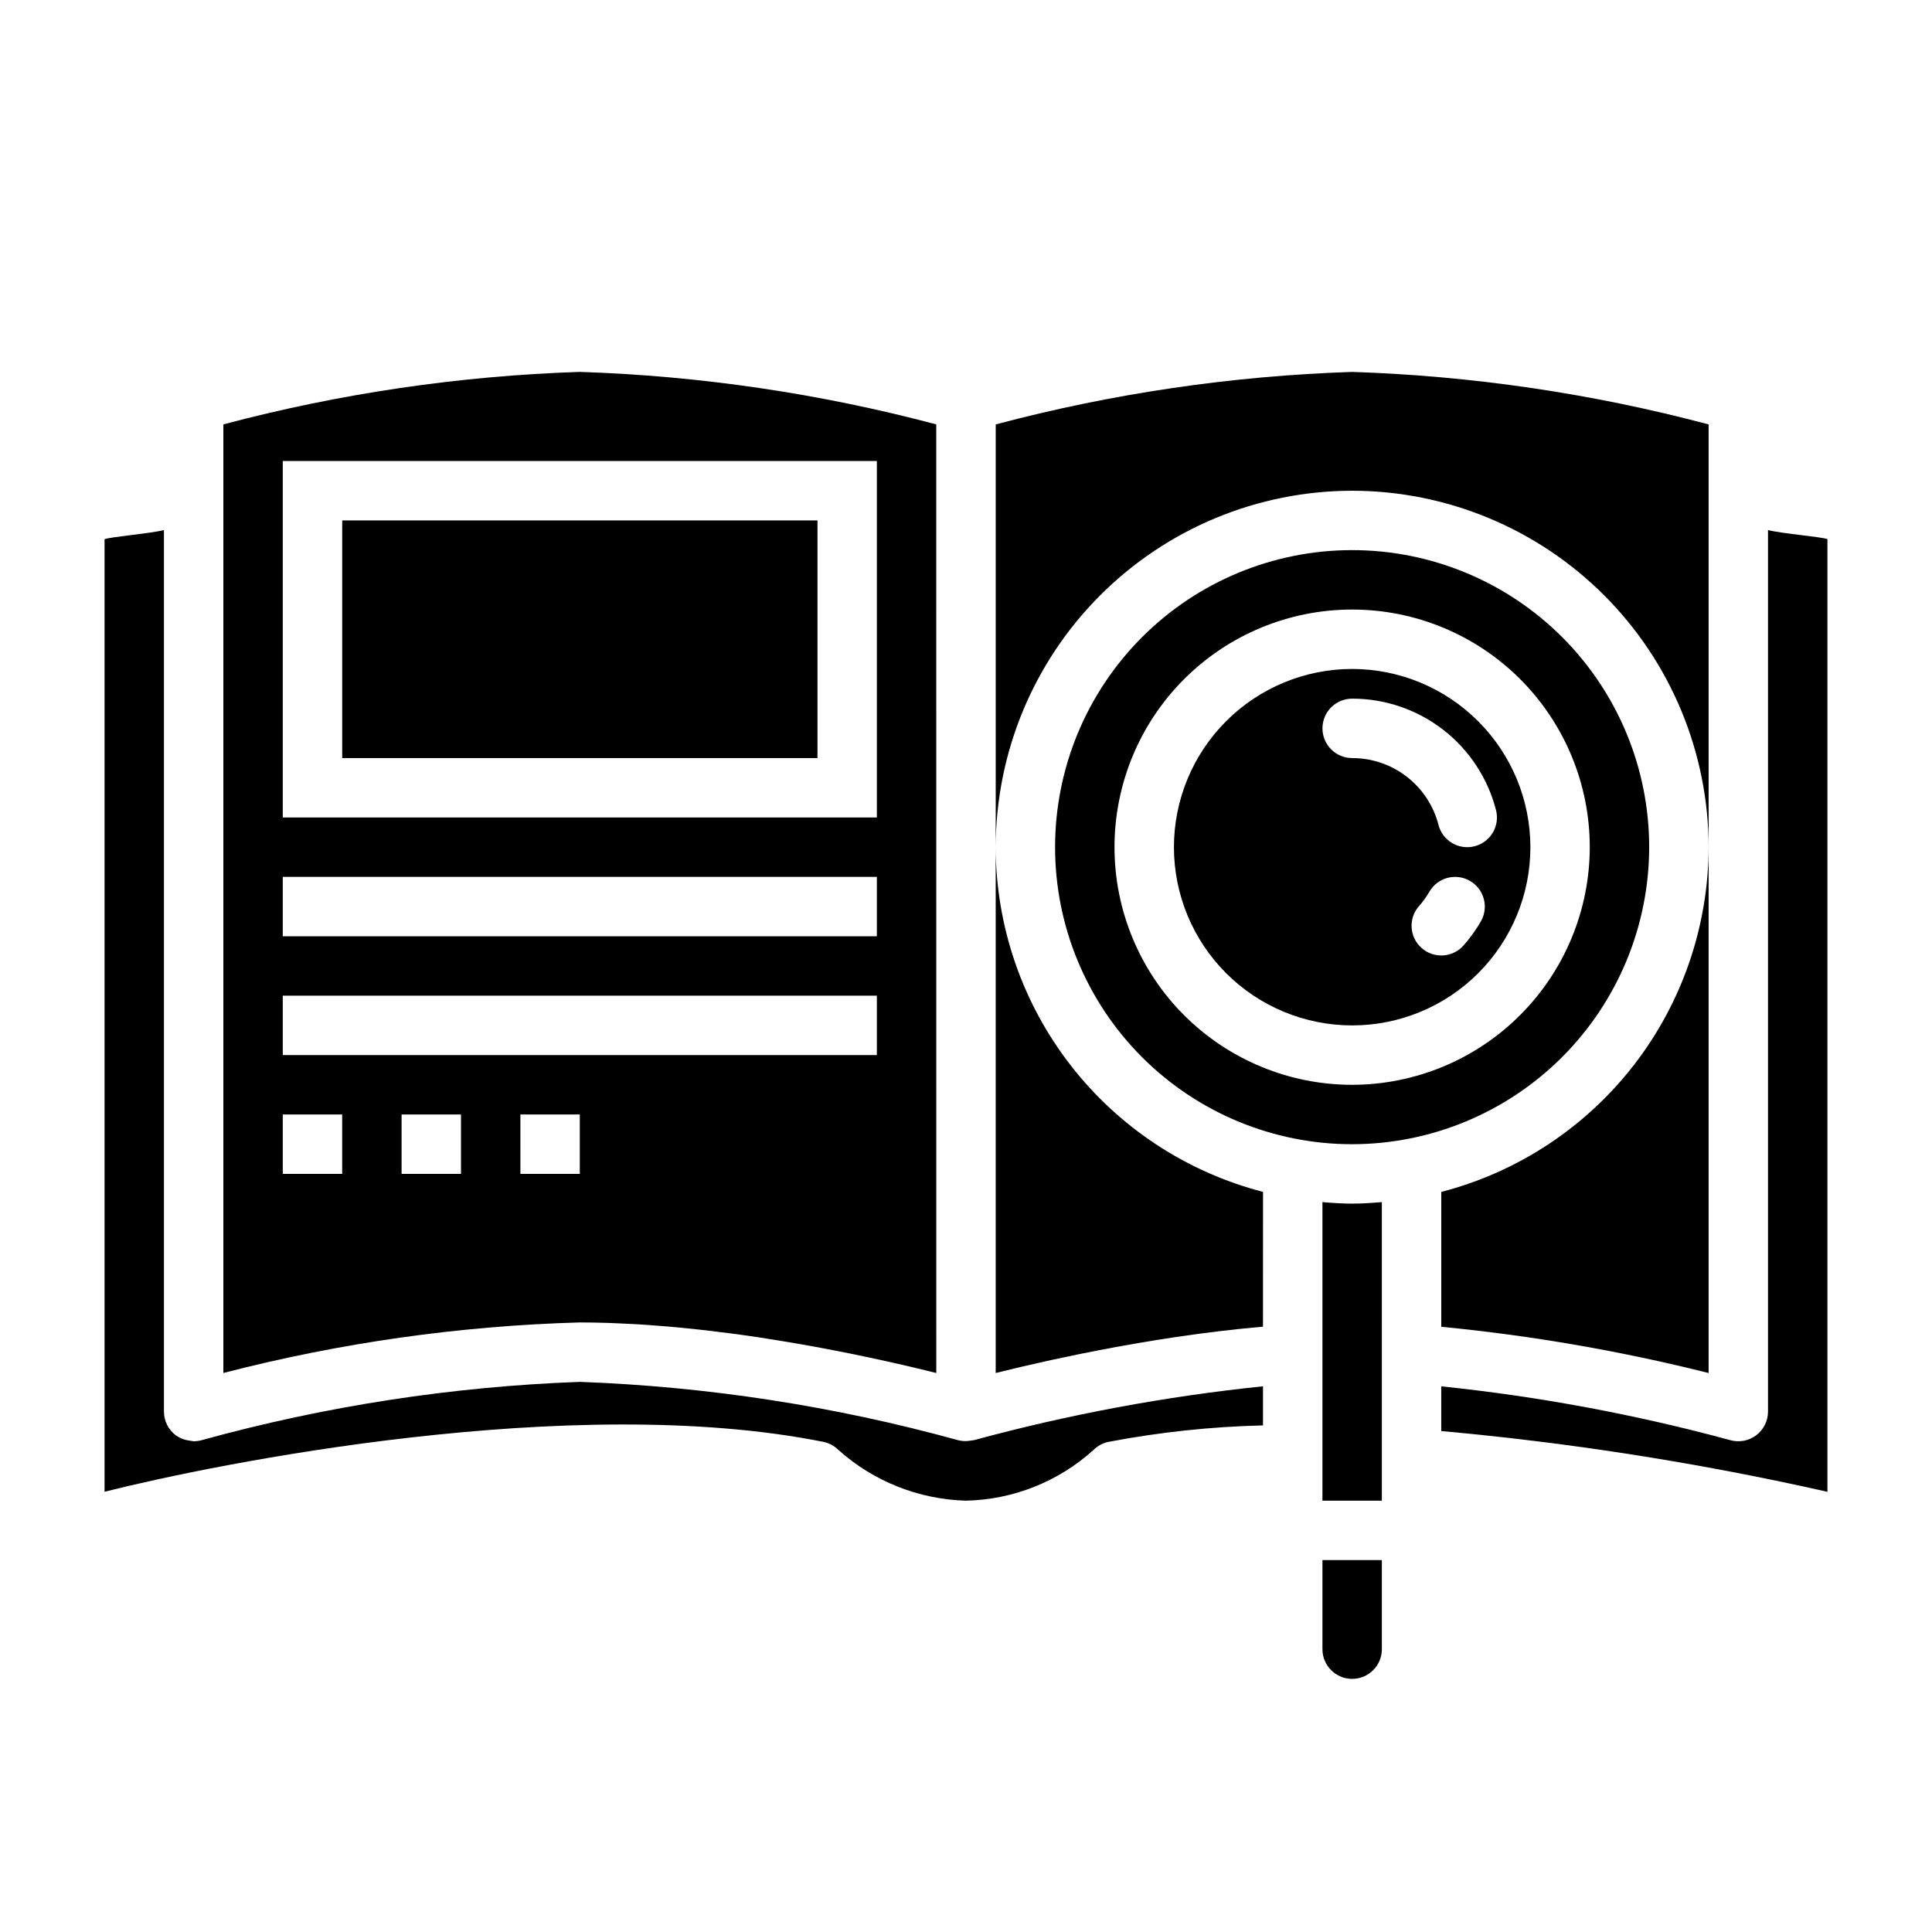
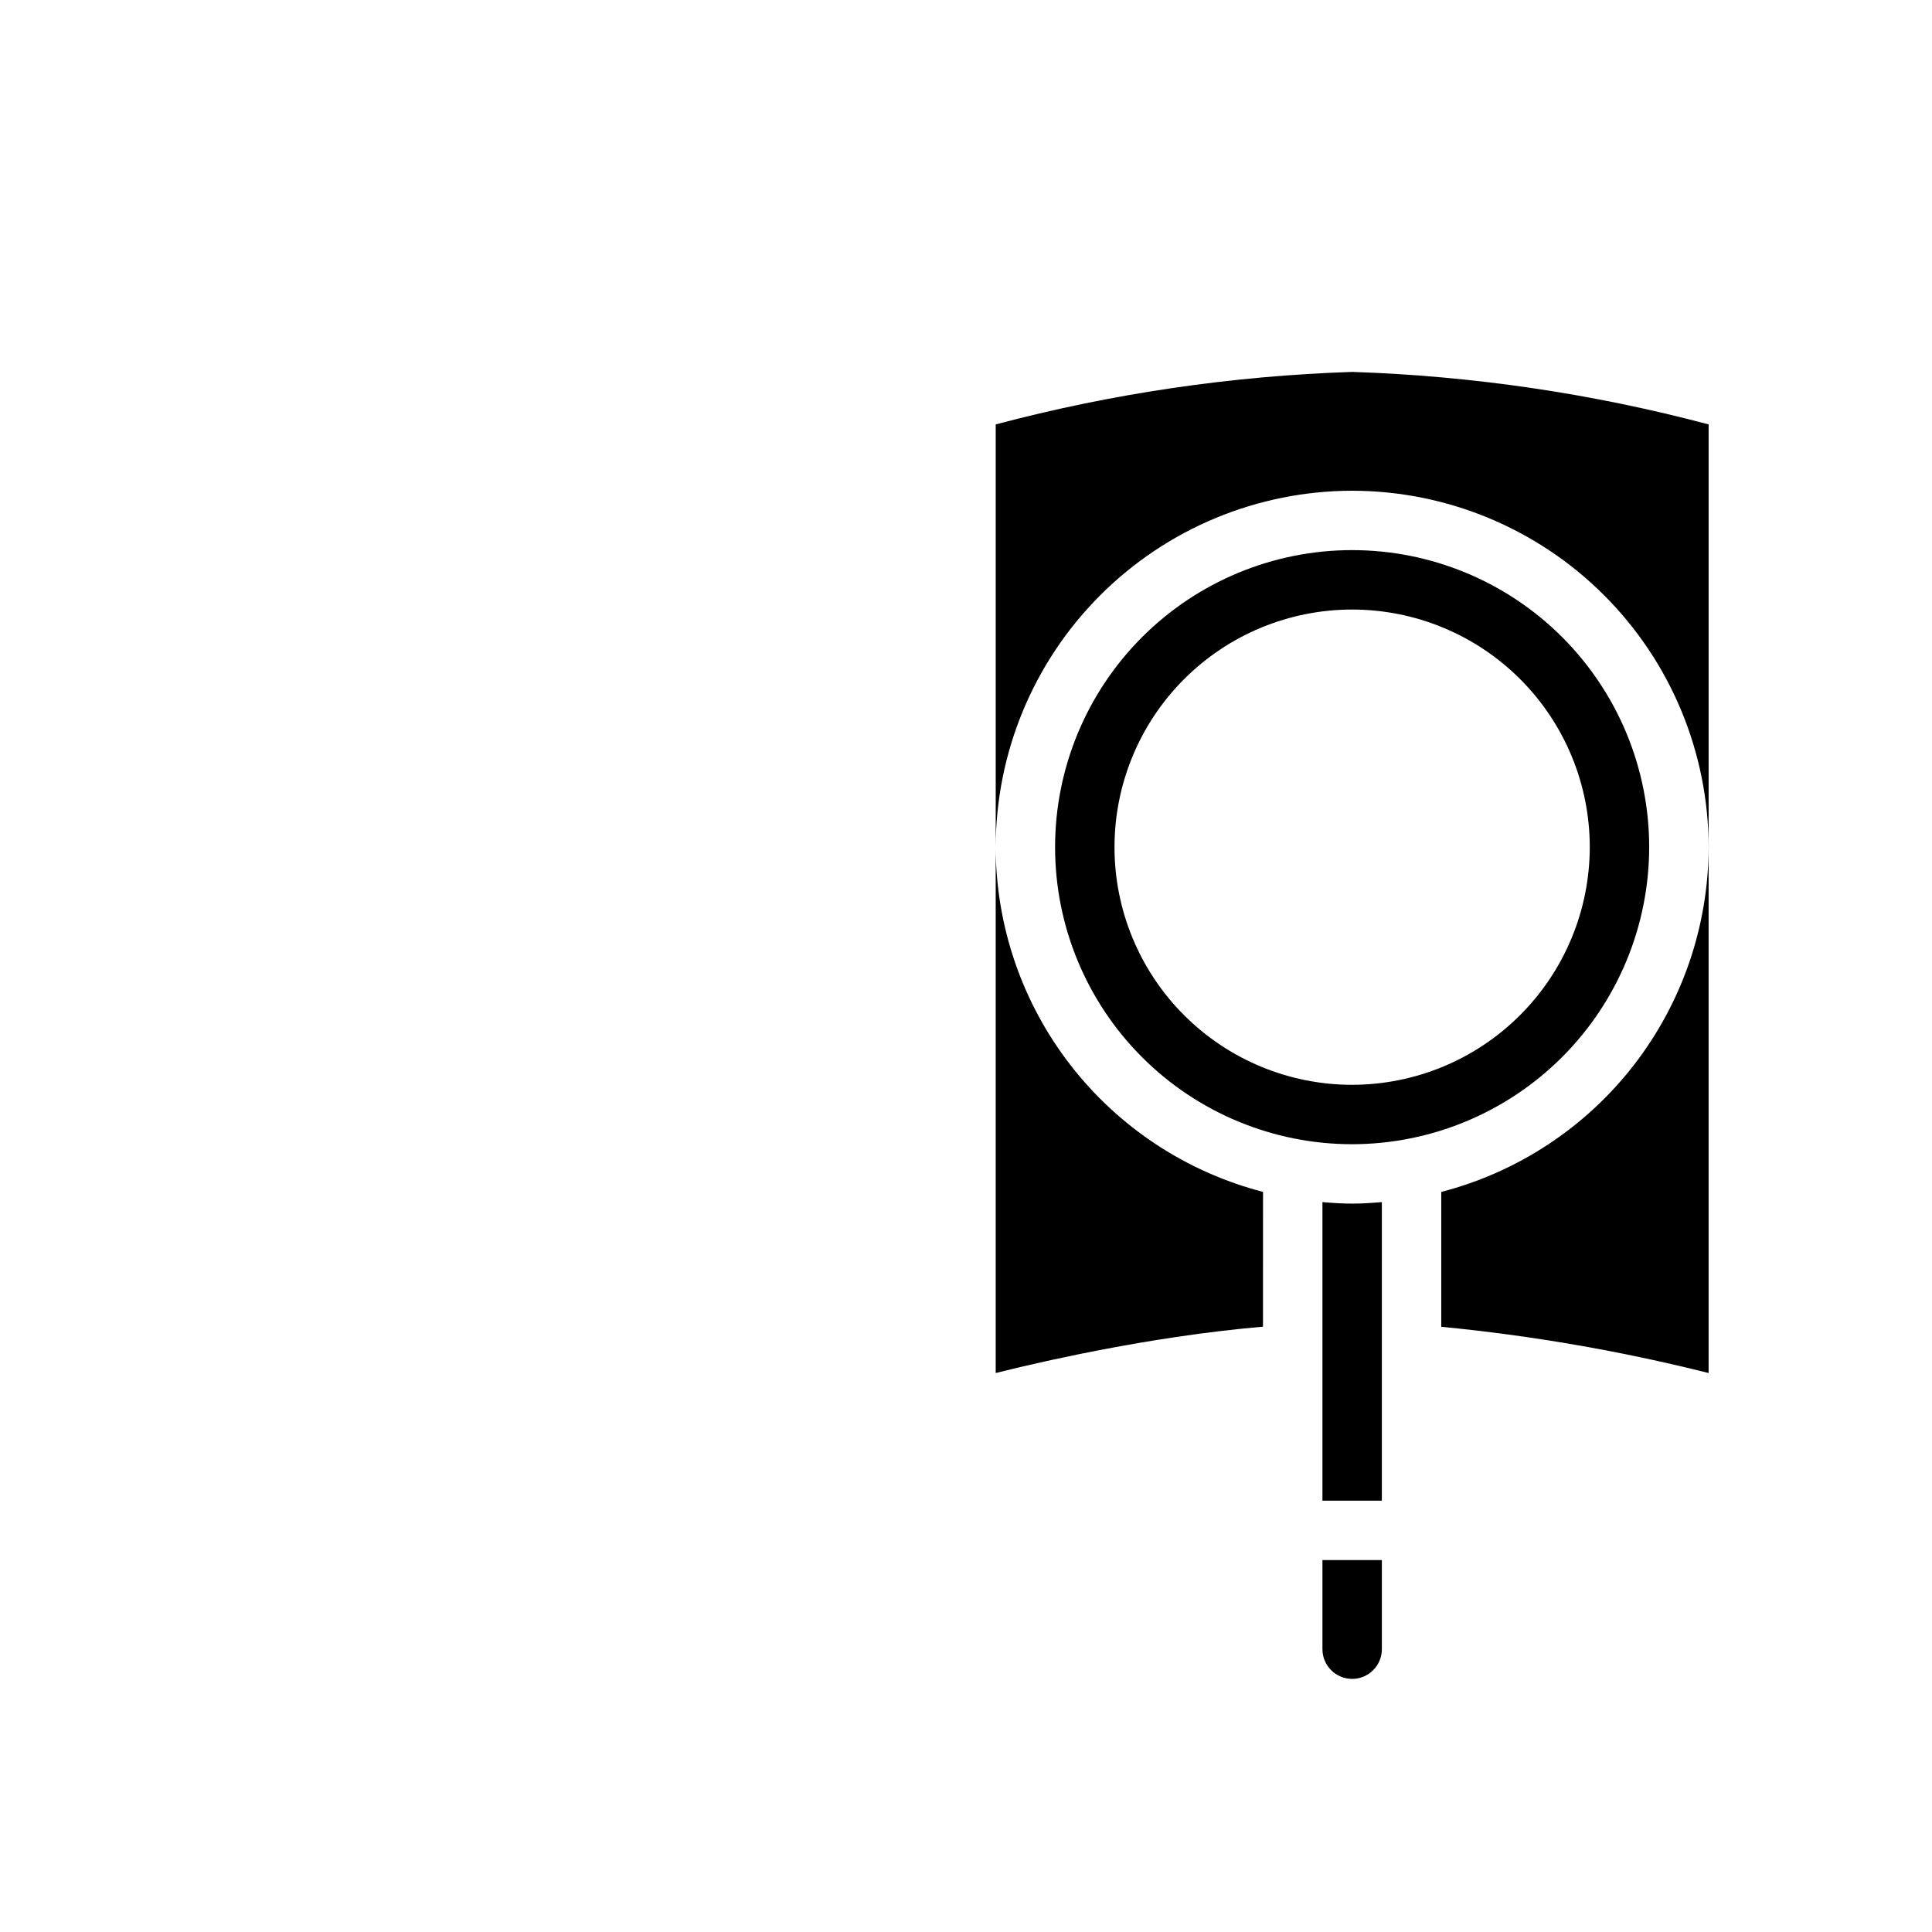
<svg xmlns="http://www.w3.org/2000/svg" fill="#000000" width="800px" height="800px" version="1.1" viewBox="144 144 512 512">
  <g>
    <path d="m525.95 459.87v35.746-0.004c23.891 2.312 47.57 6.41 70.852 12.254v-139.35c-0.039 20.918-7.016 41.234-19.836 57.766-12.82 16.531-30.762 28.344-51.016 33.59z" />
    <path d="m407.87 368.51v139.35l0.266-0.062c1.59-0.395 3.383-0.828 5.273-1.281l1.453-0.344c2.074-0.488 4.285-0.992 6.656-1.516 0.359-0.078 0.734-0.16 1.098-0.238 2.309-0.504 4.734-1.02 7.273-1.535 0.336-0.07 0.652-0.137 0.992-0.203 2.703-0.547 5.539-1.09 8.453-1.629 0.586-0.109 1.168-0.215 1.762-0.32 3-0.543 6.07-1.078 9.238-1.586 0.281-0.047 0.566-0.086 0.848-0.133 2.992-0.477 6.051-0.926 9.152-1.352 0.566-0.078 1.121-0.156 1.688-0.234 3.238-0.43 6.516-0.824 9.832-1.18 0.66-0.07 1.32-0.137 1.984-0.203 1.621-0.164 3.238-0.32 4.867-0.465l0.012-35.715c-20.254-5.246-38.191-17.059-51.016-33.59-12.82-16.531-19.793-36.848-19.832-57.766z" />
    <path d="m502.34 274.05c25.043 0.027 49.055 9.988 66.762 27.699 17.711 17.707 27.672 41.719 27.703 66.766v-112.04c-30.863-8.195-62.555-12.863-94.465-13.914-31.914 1.047-63.605 5.715-94.465 13.914v112.04c0.027-25.047 9.988-49.059 27.699-66.766 17.711-17.711 41.719-27.672 66.766-27.699z" />
-     <path d="m401.67 525.72c-0.203 0.043-0.391 0.055-0.598 0.086l0.004-0.004c-1.078 0.18-2.18 0.125-3.234-0.152-32.684-9.012-66.301-14.191-100.18-15.441-33.879 1.242-67.496 6.422-100.18 15.441-0.703 0.199-1.43 0.301-2.164 0.301-0.32-0.031-0.641-0.082-0.957-0.152-0.285-0.031-0.566-0.078-0.844-0.137-1.059-0.223-2.059-0.664-2.938-1.297-1.973-1.488-3.133-3.812-3.133-6.285v-233.61c-3.551 0.922-13.977 1.762-15.742 2.422v252.44c29.305-7.402 123.86-26.562 190.47-13.23 1.523 0.305 2.922 1.055 4.019 2.152 9.32 8.336 21.297 13.098 33.797 13.438 12.512-0.266 24.512-5.039 33.793-13.438 1.098-1.098 2.496-1.848 4.019-2.152 13.492-2.57 27.176-4.027 40.906-4.356v-10.363c-25.863 2.676-51.465 7.445-76.555 14.262-0.164 0.047-0.332 0.031-0.496 0.07z" />
-     <path d="m305.21 494.59c0.84 0.027 1.68 0.07 2.523 0.105 1.711 0.07 3.426 0.148 5.141 0.25 0.961 0.059 1.918 0.125 2.879 0.191 1.617 0.113 3.234 0.238 4.848 0.371 0.961 0.082 1.914 0.164 2.871 0.254 1.695 0.16 3.379 0.332 5.062 0.516 0.828 0.09 1.656 0.172 2.481 0.27 2.09 0.242 4.168 0.496 6.227 0.77 0.398 0.051 0.809 0.098 1.207 0.152 2.457 0.328 4.879 0.676 7.269 1.043 0.691 0.105 1.359 0.215 2.043 0.324 1.699 0.266 3.383 0.535 5.039 0.812 0.852 0.145 1.68 0.289 2.519 0.434 1.473 0.258 2.926 0.516 4.359 0.773 0.824 0.152 1.633 0.301 2.441 0.453 1.453 0.273 2.867 0.547 4.266 0.82 0.703 0.141 1.414 0.277 2.102 0.414 1.539 0.309 3.027 0.617 4.488 0.926 0.496 0.105 1.008 0.207 1.496 0.312 1.91 0.406 3.746 0.809 5.508 1.203 0.371 0.082 0.703 0.16 1.066 0.242 1.363 0.309 2.688 0.613 3.941 0.906 0.578 0.137 1.109 0.262 1.668 0.395 0.98 0.234 1.926 0.461 2.824 0.68 0.574 0.141 1.109 0.273 1.648 0.406 0.324 0.082 0.688 0.168 1 0.246l-0.008-251.39c-30.859-8.195-62.551-12.863-94.461-13.914-31.914 1.047-63.605 5.715-94.465 13.914v251.39c30.883-8.004 62.57-12.5 94.465-13.402 2.5 0 5.019 0.051 7.551 0.133zm-86.273-228.42h157.44v94.461h-157.44zm0 110.21h157.44v15.742h-157.44zm0 31.488h157.44v15.742h-157.44zm15.742 47.23h-15.742v-15.742h15.742zm31.488 0h-15.742v-15.742h15.742zm15.742-15.742h15.742v15.742h-15.738z" />
-     <path d="m234.69 281.92h125.95v62.977h-125.95z" />
-     <path d="m612.54 284.47v233.61c0 2.469-1.16 4.797-3.129 6.285-1.973 1.484-4.527 1.961-6.902 1.285-25.098-6.805-50.699-11.57-76.562-14.258v11.855-0.004c34.43 3.113 68.617 8.492 102.34 16.102v-252.47c-1.738-0.641-12.164-1.473-15.746-2.406z" />
    <path d="m494.46 462.57v79.121h15.742l0.004-79.121c-2.602 0.219-5.215 0.402-7.871 0.402s-5.269-0.184-7.875-0.402z" />
    <path d="m581.05 368.51c0-20.879-8.293-40.902-23.055-55.664-14.766-14.766-34.789-23.059-55.664-23.059-20.879 0-40.902 8.293-55.664 23.059-14.762 14.762-23.059 34.785-23.059 55.664 0 20.875 8.297 40.898 23.059 55.664 14.762 14.762 34.785 23.055 55.664 23.055 20.871-0.023 40.879-8.324 55.637-23.082 14.758-14.758 23.059-34.766 23.082-55.637zm-78.719 62.977c-16.703 0-32.723-6.637-44.531-18.445-11.812-11.812-18.445-27.832-18.445-44.531 0-16.703 6.633-32.723 18.445-44.531 11.809-11.812 27.828-18.445 44.531-18.445 16.703 0 32.719 6.633 44.531 18.445 11.809 11.809 18.445 27.828 18.445 44.531-0.02 16.695-6.66 32.703-18.469 44.508-11.805 11.809-27.812 18.449-44.508 18.469z" />
    <path d="m494.46 581.05c0 4.348 3.527 7.871 7.875 7.871 4.348 0 7.871-3.523 7.871-7.871v-23.617h-15.746z" />
-     <path d="m502.34 321.28c-12.527 0-24.543 4.977-33.398 13.836-8.859 8.855-13.836 20.871-13.836 33.398 0 12.527 4.977 24.539 13.836 33.398 8.855 8.855 20.871 13.832 33.398 13.832 12.527 0 24.539-4.977 33.398-13.832 8.855-8.859 13.832-20.871 13.832-33.398-0.012-12.523-4.992-24.531-13.848-33.383-8.855-8.855-20.863-13.836-33.383-13.852zm34.094 66.914c-1.312 2.262-2.844 4.391-4.574 6.352-2.879 3.262-7.852 3.574-11.113 0.695-3.262-2.875-3.57-7.852-0.695-11.109 1.039-1.176 1.957-2.453 2.746-3.809 2.172-3.766 6.988-5.055 10.75-2.883 3.766 2.176 5.059 6.988 2.887 10.754zm-1.637-19.93c-2.023 0.52-4.168 0.219-5.969-0.844-1.797-1.062-3.098-2.797-3.617-4.82-1.305-5.07-4.266-9.562-8.406-12.766-4.141-3.207-9.23-4.941-14.465-4.938-4.348 0-7.875-3.523-7.875-7.871 0-4.348 3.527-7.875 7.875-7.875 8.73-0.004 17.211 2.894 24.113 8.238 6.902 5.348 11.828 12.836 14.004 21.293 0.52 2.019 0.219 4.164-0.844 5.965-1.062 1.797-2.797 3.098-4.816 3.617z" />
  </g>
</svg>